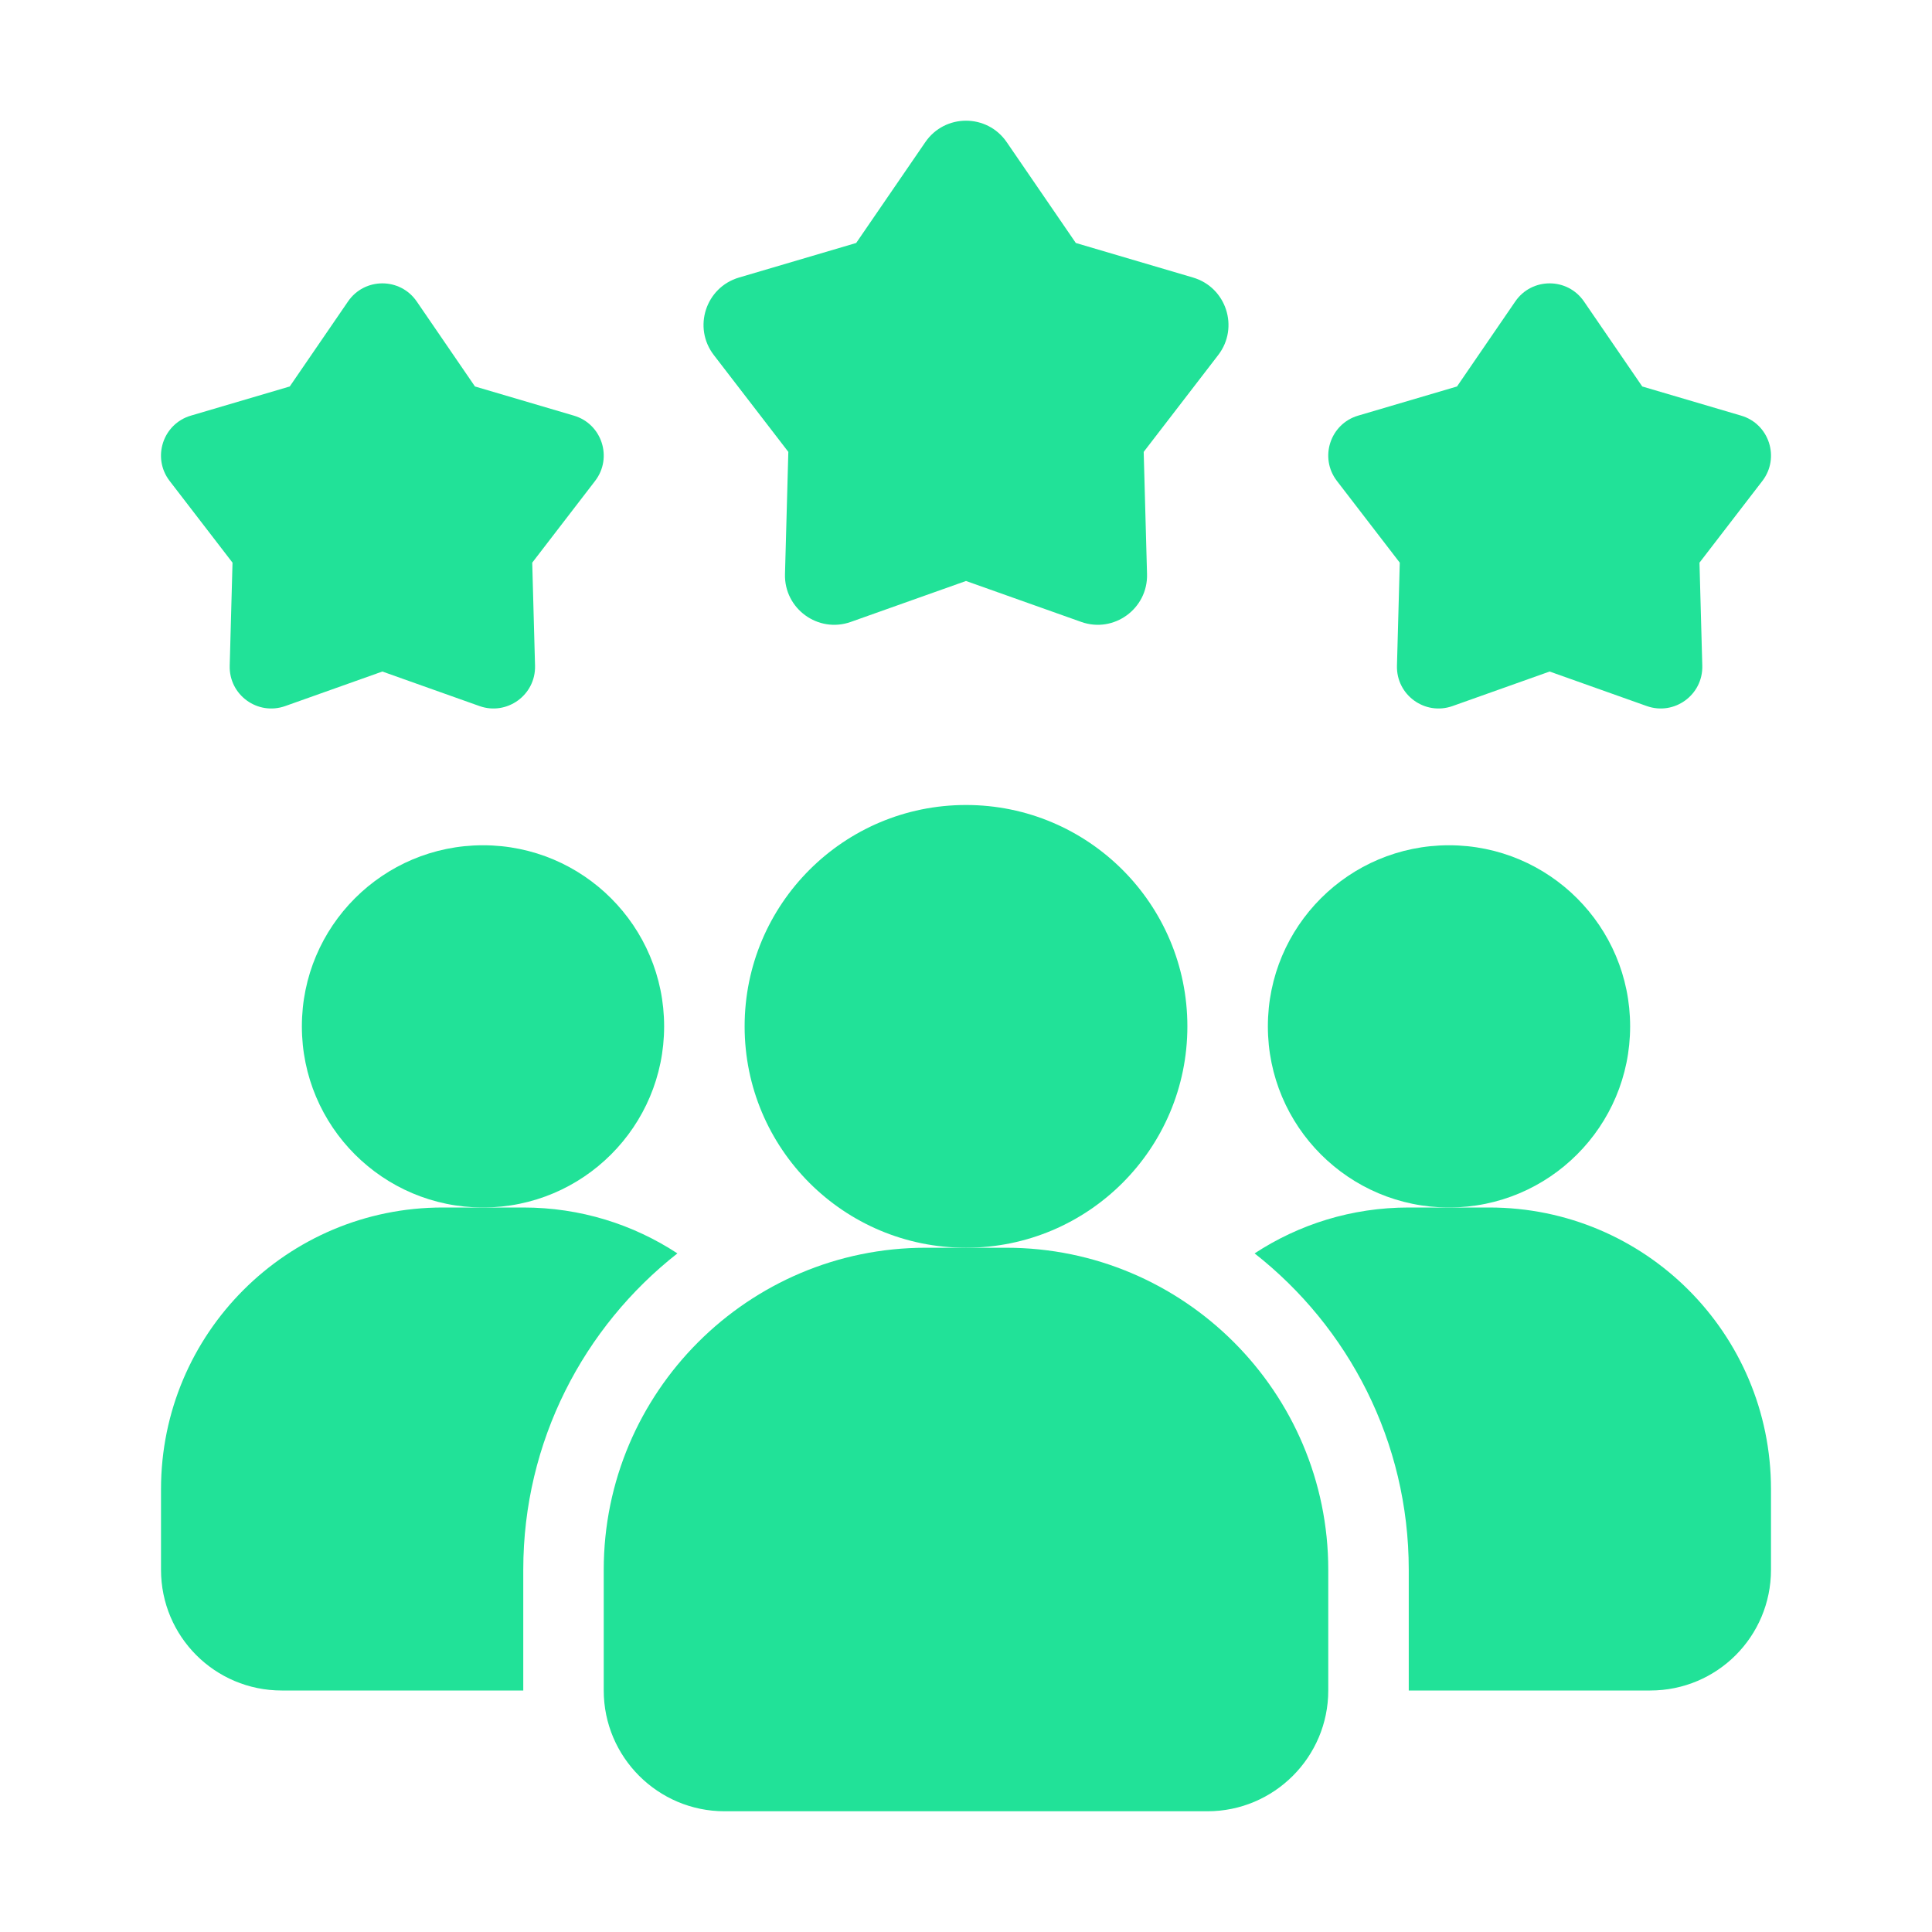
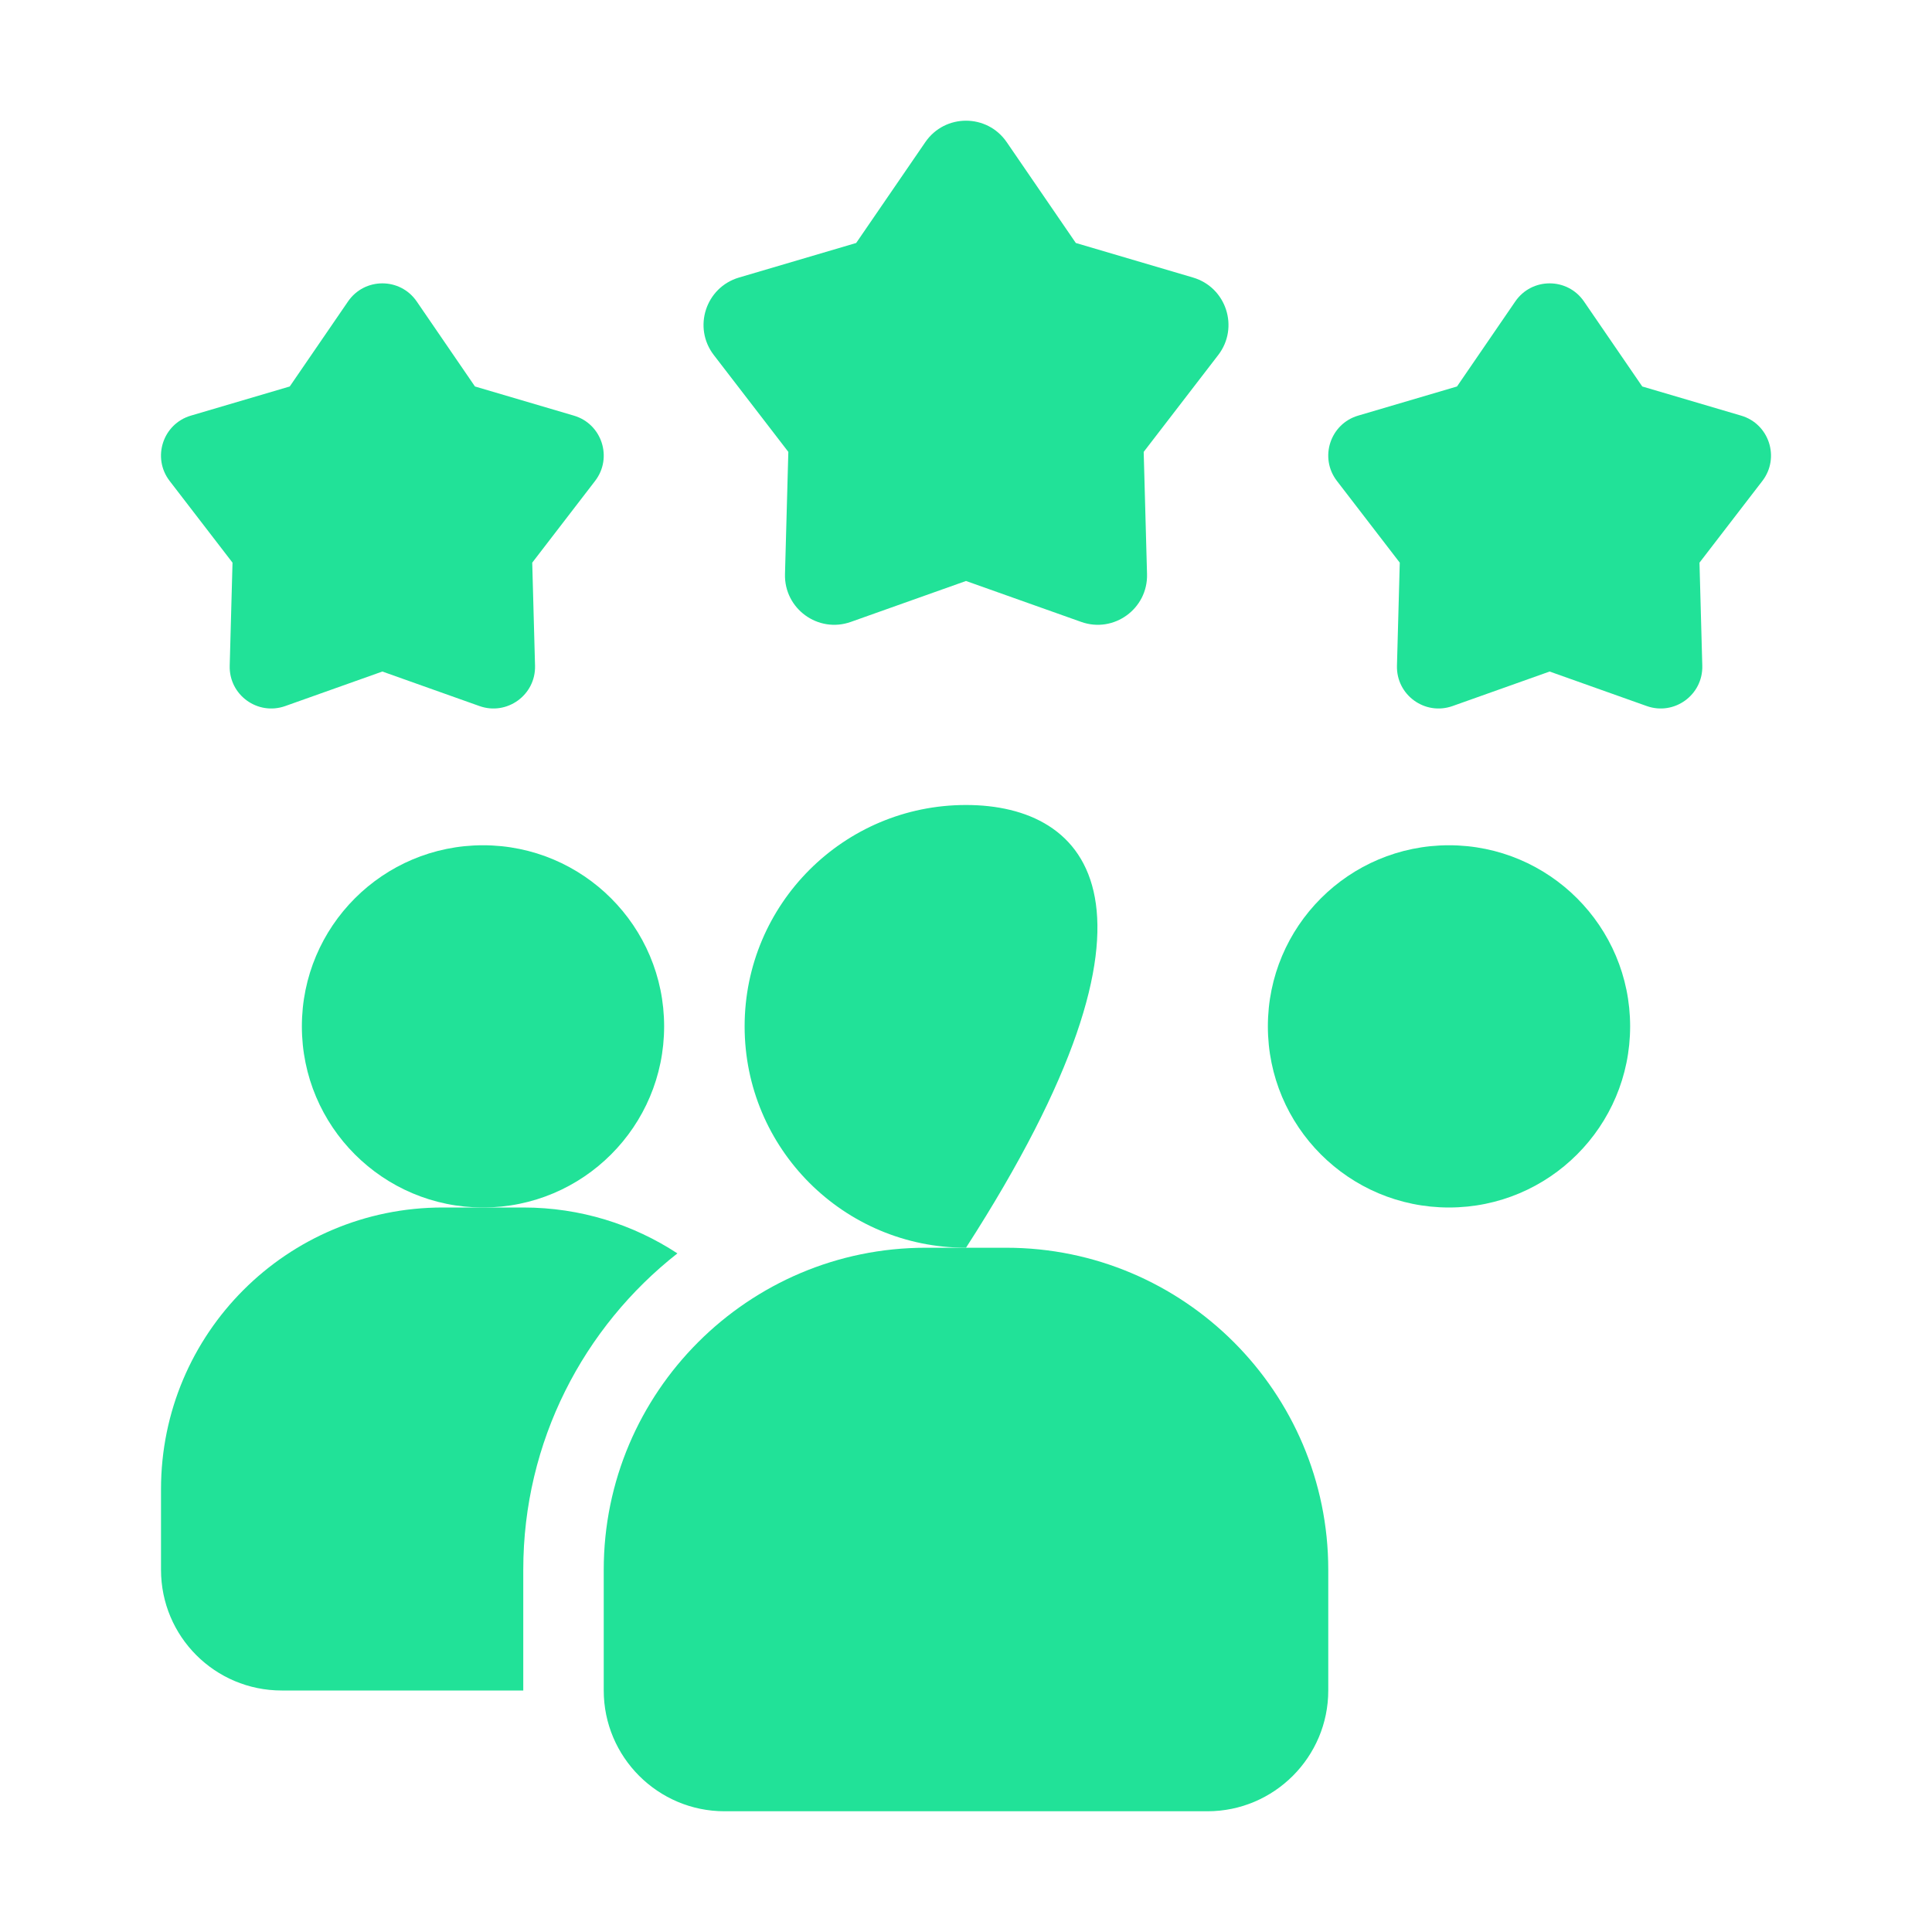
<svg xmlns="http://www.w3.org/2000/svg" width="77" height="77" viewBox="0 0 77 77" fill="none">
  <path d="M26.998 49.954C23.261 52.889 20.855 57.445 20.855 62.562V67.375H11.229C8.567 67.375 6.417 65.225 6.417 62.562V59.354C6.417 53.146 11.438 48.125 17.646 48.125H20.855C23.132 48.125 25.234 48.799 26.998 49.954Z" fill="#21E298" />
  <path d="M57.75 48.125C61.737 48.125 64.969 44.893 64.969 40.906C64.969 36.919 61.737 33.688 57.75 33.688C53.763 33.688 50.531 36.919 50.531 40.906C50.531 44.893 53.763 48.125 57.75 48.125Z" fill="#21E298" />
  <path d="M19.25 48.125C23.237 48.125 26.469 44.893 26.469 40.906C26.469 36.919 23.237 33.688 19.25 33.688C15.263 33.688 12.031 36.919 12.031 40.906C12.031 44.893 15.263 48.125 19.25 48.125Z" fill="#21E298" />
-   <path d="M70.583 59.354V62.562C70.583 65.225 68.434 67.375 65.771 67.375H56.146V62.562C56.146 57.445 53.74 52.889 50.002 49.954C51.767 48.799 53.868 48.125 56.146 48.125H59.354C65.562 48.125 70.583 53.146 70.583 59.354Z" fill="#21E298" />
-   <path d="M38.5 49.729C43.372 49.729 47.323 45.779 47.323 40.906C47.323 36.033 43.372 32.083 38.5 32.083C33.627 32.083 29.677 36.033 29.677 40.906C29.677 45.779 33.627 49.729 38.5 49.729Z" fill="#21E298" />
+   <path d="M38.5 49.729C47.323 36.033 43.372 32.083 38.5 32.083C33.627 32.083 29.677 36.033 29.677 40.906C29.677 45.779 33.627 49.729 38.5 49.729Z" fill="#21E298" />
  <path d="M40.104 49.729H36.896C29.82 49.729 24.062 55.486 24.062 62.562V67.375C24.062 70.028 26.222 72.188 28.875 72.188H48.125C50.778 72.188 52.938 70.028 52.938 67.375V62.562C52.938 55.486 47.18 49.729 40.104 49.729Z" fill="#21E298" />
  <path d="M61.761 26.764L57.89 28.14C56.791 28.53 55.644 27.698 55.676 26.531L55.788 22.425L53.283 19.168C52.572 18.244 53.01 16.895 54.128 16.565L58.069 15.403L60.392 12.014C61.052 11.053 62.47 11.053 63.129 12.014L65.452 15.403L69.393 16.565C70.511 16.893 70.949 18.244 70.239 19.168L67.733 22.425L67.845 26.531C67.877 27.696 66.729 28.53 65.632 28.14L61.761 26.764Z" fill="#21E298" />
  <path d="M15.239 26.764L11.368 28.14C10.27 28.53 9.122 27.698 9.155 26.531L9.267 22.425L6.761 19.168C6.051 18.244 6.488 16.895 7.607 16.565L11.548 15.403L13.871 12.014C14.53 11.053 15.948 11.053 16.608 12.014L18.93 15.403L22.872 16.565C23.99 16.893 24.428 18.244 23.717 19.168L21.212 22.425L21.324 26.531C21.356 27.696 20.207 28.53 19.11 28.14L15.239 26.764Z" fill="#21E298" />
  <path d="M38.5 23.155L33.91 24.786C32.608 25.25 31.247 24.26 31.286 22.879L31.419 18.01L28.448 14.149C27.606 13.053 28.125 11.454 29.451 11.062L34.123 9.684L36.878 5.666C37.659 4.525 39.342 4.525 40.123 5.666L42.877 9.684L47.55 11.062C48.875 11.454 49.395 13.053 48.553 14.149L45.582 18.01L45.715 22.879C45.754 24.26 44.392 25.25 43.091 24.786L38.5 23.155Z" fill="#21E298" />
</svg>